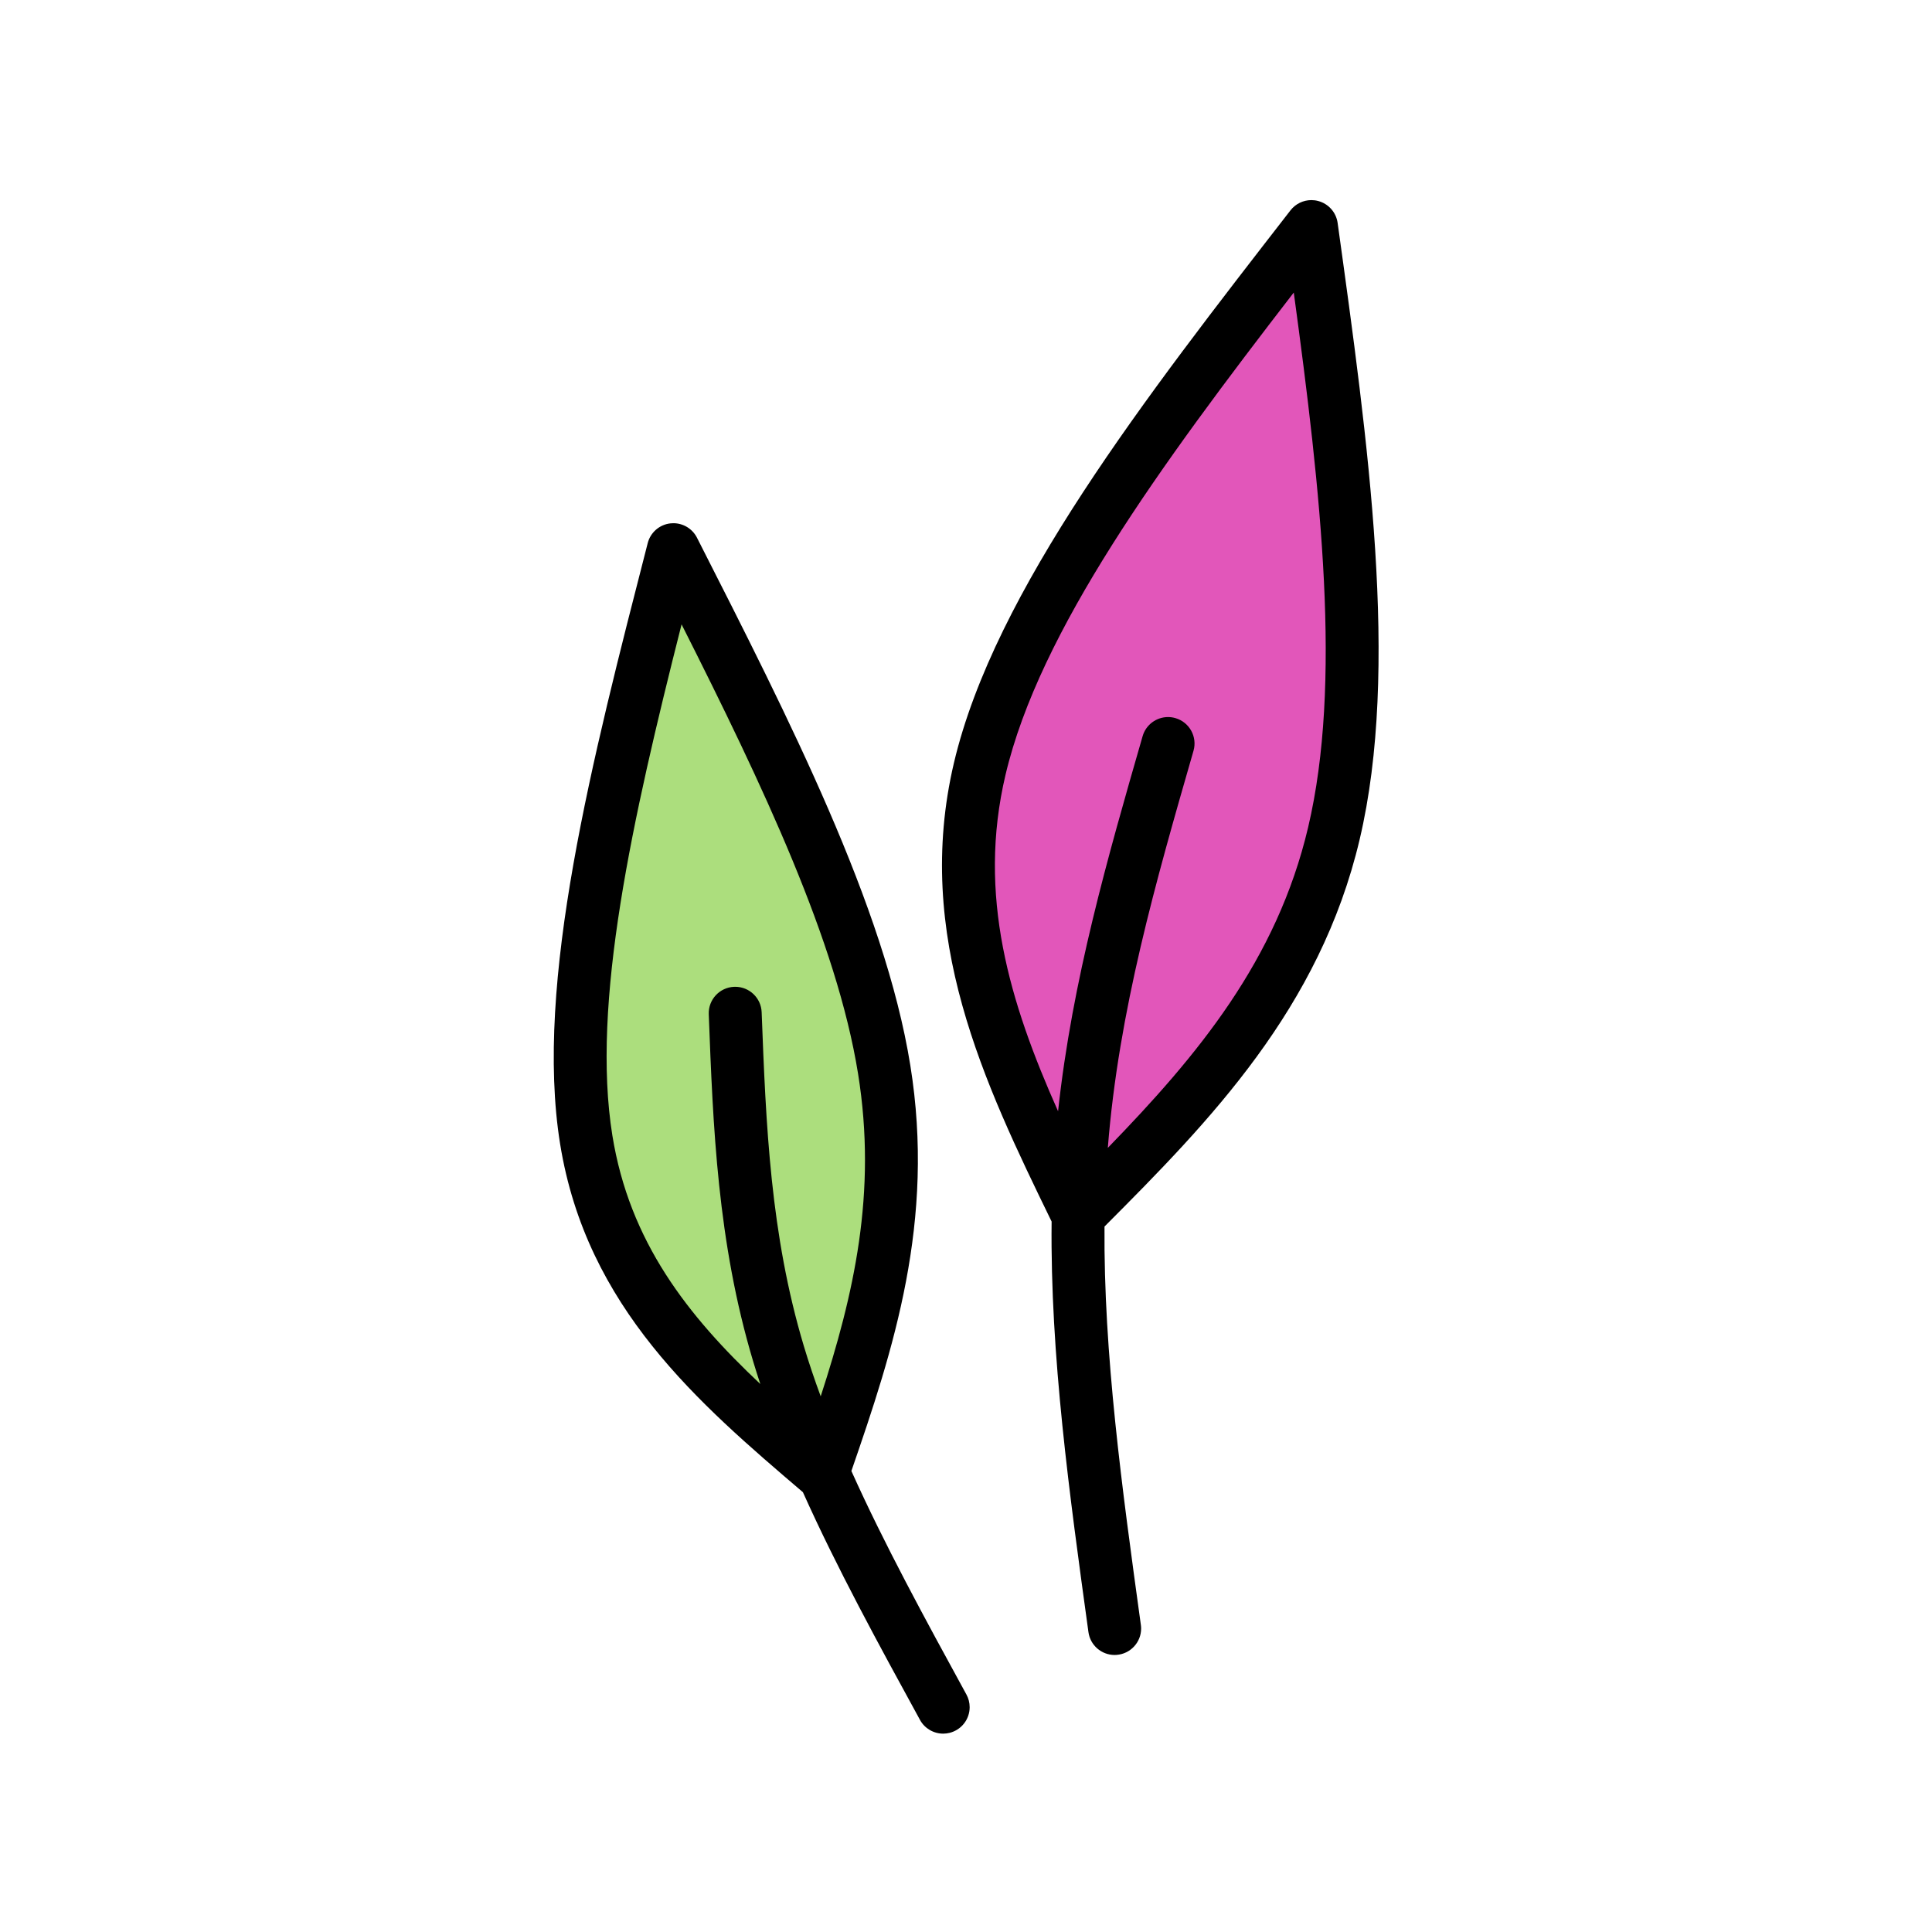
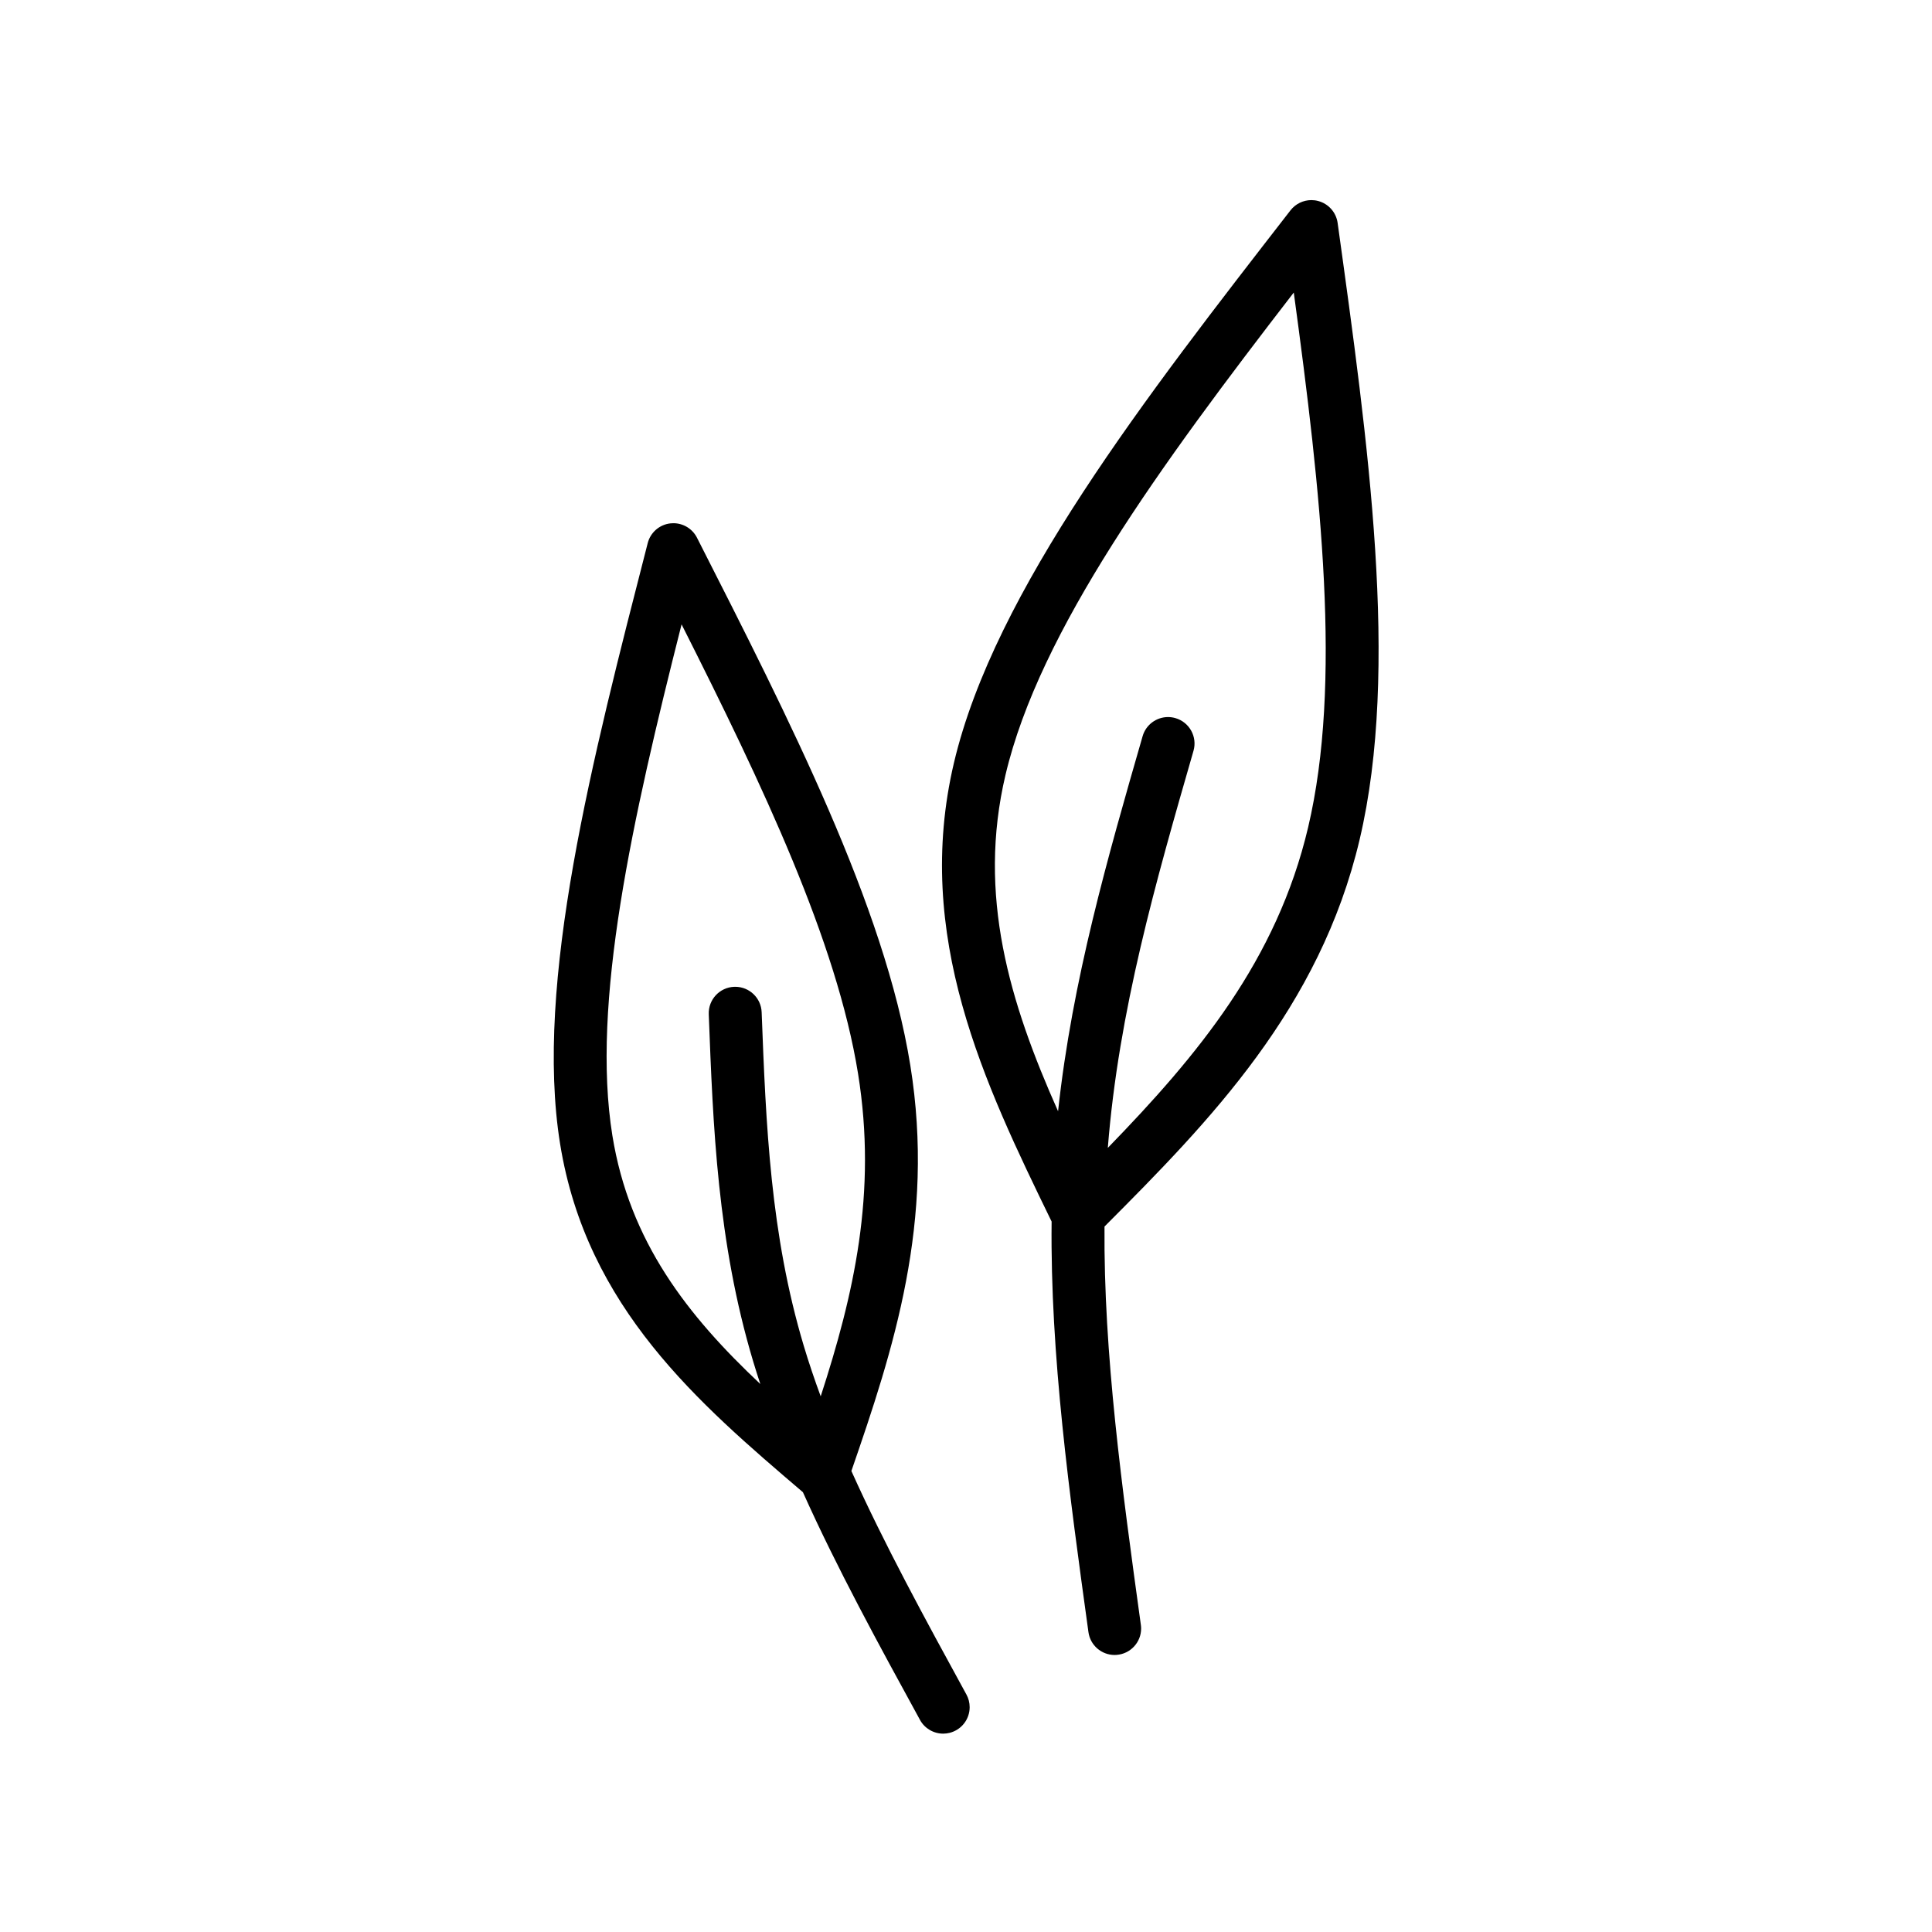
<svg xmlns="http://www.w3.org/2000/svg" width="500" zoomAndPan="magnify" viewBox="0 0 375 375" height="500" preserveAspectRatio="xMidYMid meet" version="1.0">
  <defs>
    <clipPath id="19bbe433f4">
      <path d="M 107 38.793 L 268 38.793 L 268 336.543 L 107 336.543 Z M 107 38.793 " clip-rule="nonzero" />
    </clipPath>
  </defs>
-   <path fill="#e256ba" d="M 207.184 225.547 C 199.676 216.18 195 201.949 193.148 182.859 C 191.23 168.031 192.5 152.152 196.957 135.215 C 205.055 101.742 224.062 73.145 253.98 49.426 C 254.184 49.453 254.297 49.656 254.32 50.035 C 253.965 55.668 254.004 60.039 254.441 63.152 C 259.609 94.918 262.039 113.344 261.727 118.43 C 262.305 130.656 261.266 142.949 258.613 155.305 C 254.066 172.758 248 187.605 240.41 199.852 C 233.398 210.016 224.227 219.016 212.898 226.855 Z M 207.184 225.547 " fill-opacity="1" fill-rule="nonzero" />
-   <path fill="#acde7d" d="M 129.898 114.016 C 119.453 137.062 114.734 162.066 115.746 189.031 C 116.902 212.883 118.582 227.754 120.781 233.645 C 123.191 244.453 128.383 255.855 136.352 267.848 C 139.898 272.324 144.949 277.055 151.5 282.047 C 153.328 283.473 154.98 283.352 156.461 281.688 C 163.207 271.148 167.453 255.176 169.188 233.77 C 171.016 218.824 170.348 206.43 167.188 196.594 C 162.934 178.039 156.289 158.051 147.262 136.633 Z M 129.898 114.016 " fill-opacity="1" fill-rule="nonzero" />
  <g clip-path="url(#19bbe433f4)">
    <path fill="#000000" d="M 251.121 56.785 C 256.418 95.672 260.504 132.629 253.906 160.59 C 247.816 186.41 232.492 204.824 215.027 222.801 C 217.125 196.234 224.301 171.266 231.656 145.734 C 232.441 143.012 230.867 140.168 228.141 139.383 C 227.664 139.246 227.188 139.18 226.715 139.18 C 224.484 139.18 222.43 140.645 221.781 142.895 C 215.027 166.34 208.117 190.266 205.371 215.691 L 205.371 215.695 C 195.949 194.559 189.652 173.77 195.168 150.398 C 201.766 122.43 225.242 90.312 251.117 56.785 Z M 132.297 121.195 C 148.145 152.605 162.414 182.758 166.547 208.391 C 170.289 231.617 165.699 251.312 159.297 271.027 C 158.094 267.762 156.996 264.516 156.027 261.281 C 149.516 239.551 148.676 218.367 147.836 196.469 C 147.73 193.703 145.453 191.535 142.707 191.535 C 142.641 191.535 142.574 191.535 142.504 191.539 C 139.672 191.648 137.461 194.031 137.57 196.863 C 138.402 218.605 139.242 241.059 146.184 264.227 C 146.625 265.695 147.09 267.164 147.578 268.637 C 133.492 255.383 122.188 241.039 118.859 220.391 C 114.73 194.762 122.688 159.113 132.293 121.195 Z M 254.543 38.84 C 252.977 38.84 251.469 39.555 250.48 40.828 C 222.363 77.074 193.031 114.711 185.164 148.047 C 177.242 181.637 191.078 210.324 204.121 237.109 L 204.117 237.109 C 203.832 263.027 207.59 290.156 211.266 316.797 C 211.617 319.352 213.805 321.23 216.348 321.23 C 216.465 321.23 216.586 321.227 216.703 321.215 C 219.398 321.031 221.492 318.793 221.492 316.098 L 221.492 316.094 C 221.492 315.859 221.473 315.625 221.441 315.395 L 221.438 315.395 L 221.441 315.395 C 217.777 288.84 214.195 262.758 214.383 238.074 L 214.379 238.074 C 234.852 217.555 256.164 195.762 263.906 162.941 C 271.723 129.805 265.535 85.805 259.633 43.27 C 259.348 41.223 257.863 39.547 255.867 39.016 C 255.43 38.898 254.984 38.84 254.543 38.84 Z M 130.703 101.555 C 130.516 101.555 130.328 101.562 130.141 101.586 C 128.012 101.816 126.254 103.344 125.723 105.41 C 114.977 147.258 103.684 190.809 108.715 222.023 C 113.84 253.82 135.66 272.414 155.852 289.641 L 155.848 289.641 C 162.477 304.422 170.59 319.242 178.559 333.812 L 178.562 333.824 L 178.57 333.836 C 179.488 335.508 181.23 336.5 183.074 336.5 C 183.496 336.5 183.922 336.445 184.344 336.34 C 186.621 335.758 188.211 333.711 188.211 331.367 L 188.211 331.363 C 188.211 330.469 187.98 329.629 187.578 328.895 L 187.574 328.895 L 187.578 328.895 L 187.57 328.883 C 179.523 314.168 171.625 299.703 165.254 285.52 C 173.391 261.965 181.582 237.117 176.688 206.758 C 171.715 175.883 153.191 139.586 135.281 104.363 C 134.398 102.625 132.617 101.555 130.703 101.555 Z M 130.703 101.555 " fill-opacity="1" fill-rule="nonzero" />
  </g>
</svg>